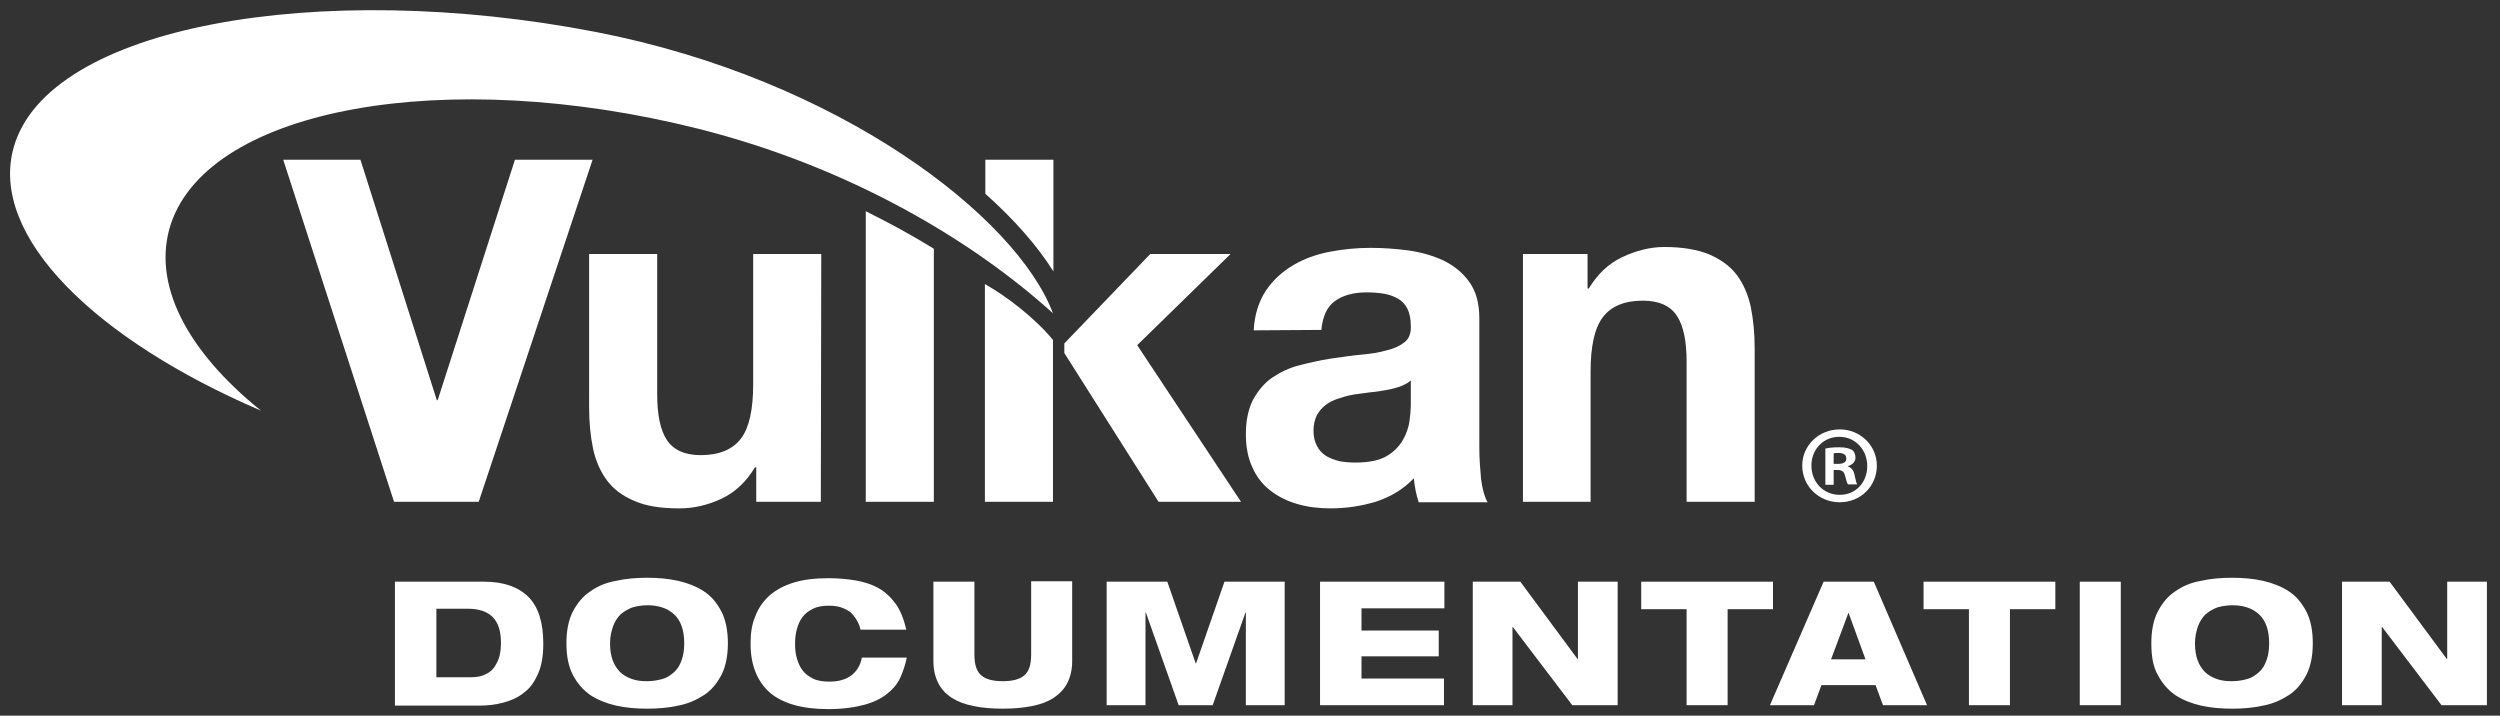
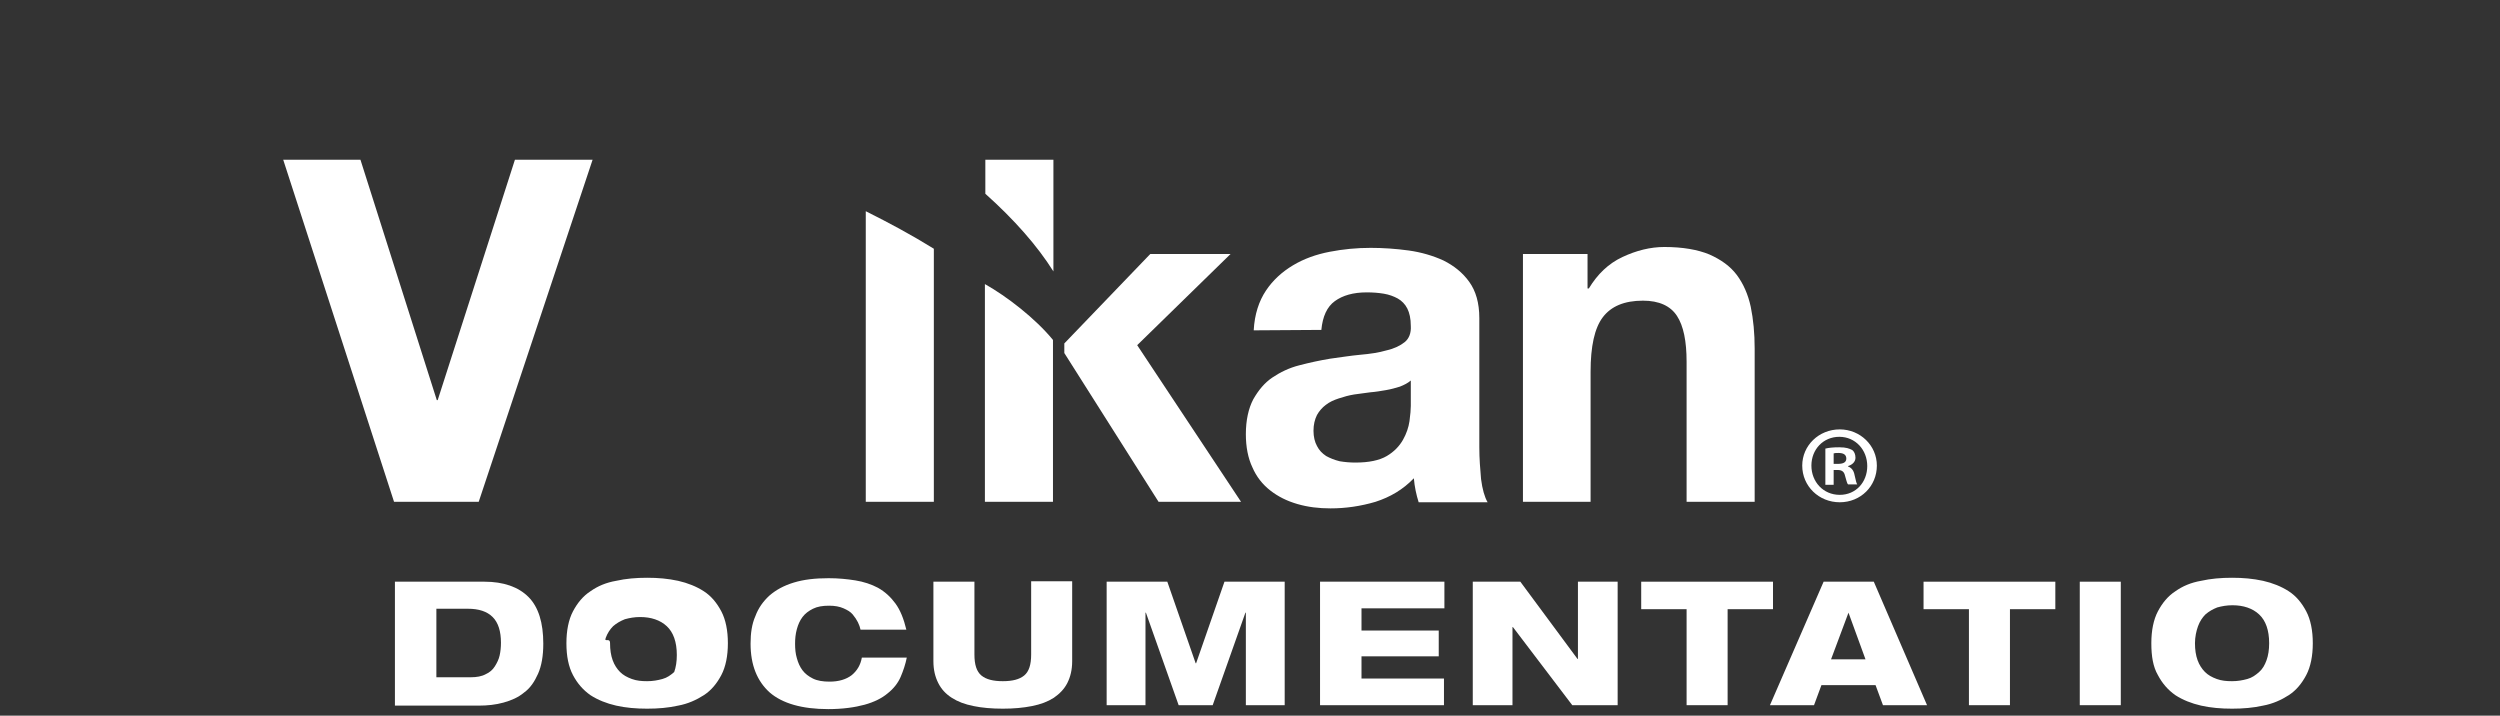
<svg xmlns="http://www.w3.org/2000/svg" version="1.1" baseProfile="tiny" id="Vulkan" x="0px" y="0px" viewBox="0 0 572.9 164" overflow="visible" xml:space="preserve">
  <rect x="0" y="0" width="572.9" height="164" fill="#333333" stroke="none" />
  <g>
    <path fill="#FFFFFF" d="M90.5,133.3H111c4.4,0,7.8,1.2,10.1,3.5c2.3,2.3,3.4,5.9,3.4,10.7c0,2.8-0.4,5.1-1.2,6.9   c-0.8,1.8-1.8,3.3-3.2,4.3c-1.3,1.1-2.9,1.8-4.7,2.3s-3.7,0.7-5.7,0.7H90.5V133.3z M100,155.2h7.9c1.3,0,2.5-0.2,3.4-0.7   c0.9-0.4,1.6-1,2.1-1.8s0.9-1.6,1.1-2.5c0.2-0.9,0.3-1.9,0.3-2.9c0-2.6-0.6-4.6-1.9-5.9c-1.3-1.3-3.2-1.9-5.7-1.9H100V155.2z" />
-     <path fill="#FFFFFF" d="M129.8,147.4c0-2.9,0.5-5.4,1.5-7.3c1-1.9,2.3-3.5,4-4.6c1.7-1.2,3.6-2,5.9-2.4c2.2-0.5,4.6-0.7,7.1-0.7   c2.5,0,4.8,0.2,7.1,0.7c2.2,0.5,4.2,1.3,5.9,2.4s3,2.7,4,4.6c1,1.9,1.5,4.4,1.5,7.3s-0.5,5.4-1.5,7.3c-1,1.9-2.3,3.5-4,4.6   s-3.7,2-5.9,2.4c-2.2,0.5-4.6,0.7-7.1,0.7c-2.5,0-4.9-0.2-7.1-0.7c-2.2-0.5-4.2-1.3-5.9-2.4c-1.7-1.2-3-2.7-4-4.6   C130.3,152.8,129.8,150.4,129.8,147.4z M139.8,147.4c0,1.5,0.2,2.8,0.6,3.9s1,2,1.7,2.7s1.6,1.2,2.7,1.6s2.2,0.5,3.5,0.5   s2.4-0.2,3.5-0.5s1.9-0.9,2.7-1.6s1.3-1.6,1.7-2.7c0.4-1.1,0.6-2.4,0.6-3.9c0-3-0.8-5.2-2.3-6.6c-1.5-1.4-3.6-2.1-6.1-2.1   c-1.3,0-2.4,0.2-3.5,0.5c-1,0.4-1.9,0.9-2.7,1.6c-0.7,0.7-1.3,1.6-1.7,2.7S139.8,146,139.8,147.4z" />
+     <path fill="#FFFFFF" d="M129.8,147.4c0-2.9,0.5-5.4,1.5-7.3c1-1.9,2.3-3.5,4-4.6c1.7-1.2,3.6-2,5.9-2.4c2.2-0.5,4.6-0.7,7.1-0.7   c2.5,0,4.8,0.2,7.1,0.7c2.2,0.5,4.2,1.3,5.9,2.4s3,2.7,4,4.6c1,1.9,1.5,4.4,1.5,7.3s-0.5,5.4-1.5,7.3c-1,1.9-2.3,3.5-4,4.6   s-3.7,2-5.9,2.4c-2.2,0.5-4.6,0.7-7.1,0.7c-2.5,0-4.9-0.2-7.1-0.7c-2.2-0.5-4.2-1.3-5.9-2.4c-1.7-1.2-3-2.7-4-4.6   C130.3,152.8,129.8,150.4,129.8,147.4z M139.8,147.4c0,1.5,0.2,2.8,0.6,3.9s1,2,1.7,2.7s1.6,1.2,2.7,1.6s2.2,0.5,3.5,0.5   s2.4-0.2,3.5-0.5s1.9-0.9,2.7-1.6c0.4-1.1,0.6-2.4,0.6-3.9c0-3-0.8-5.2-2.3-6.6c-1.5-1.4-3.6-2.1-6.1-2.1   c-1.3,0-2.4,0.2-3.5,0.5c-1,0.4-1.9,0.9-2.7,1.6c-0.7,0.7-1.3,1.6-1.7,2.7S139.8,146,139.8,147.4z" />
    <path fill="#FFFFFF" d="M207.8,150.7c-0.3,1.5-0.8,3-1.4,4.4c-0.6,1.4-1.6,2.7-3,3.8c-1.3,1.1-3.1,2-5.3,2.6c-2.2,0.6-5,1-8.3,1   c-6,0-10.5-1.3-13.4-3.8c-2.9-2.6-4.4-6.3-4.4-11.2c0-2.4,0.3-4.5,1.1-6.3c0.7-1.9,1.8-3.4,3.2-4.7c1.5-1.3,3.3-2.3,5.6-3   s4.9-1,8-1c2.2,0,4.2,0.2,6.1,0.5c1.9,0.3,3.7,0.9,5.2,1.7c1.6,0.9,2.9,2.1,4,3.6c1.1,1.5,1.9,3.5,2.5,6h-10.5   c-0.1-0.5-0.3-1.1-0.6-1.7c-0.3-0.6-0.7-1.2-1.2-1.8s-1.2-1-2.1-1.4c-0.9-0.4-2-0.6-3.3-0.6c-1.5,0-2.7,0.2-3.7,0.7   s-1.8,1.1-2.4,1.9c-0.6,0.8-1,1.7-1.3,2.8c-0.3,1.1-0.4,2.2-0.4,3.3c0,1.2,0.1,2.3,0.4,3.3c0.3,1.1,0.7,2,1.3,2.8   c0.6,0.8,1.4,1.4,2.4,1.9c1,0.5,2.3,0.7,3.8,0.7c2.1,0,3.8-0.5,5.1-1.5c1.2-1,2-2.3,2.3-4H207.8z" />
    <path fill="#FFFFFF" d="M213.9,133.3h9.4V150c0,2.3,0.5,3.9,1.6,4.8c1.1,0.9,2.7,1.3,4.9,1.3c2.2,0,3.8-0.4,4.9-1.3   c1.1-0.9,1.6-2.5,1.6-4.8v-16.8h9.4v18.3c0,2-0.4,3.6-1.1,5c-0.7,1.4-1.8,2.5-3.1,3.4c-1.4,0.9-3,1.5-5,1.9c-2,0.4-4.2,0.6-6.7,0.6   s-4.8-0.2-6.7-0.6c-2-0.4-3.6-1-5-1.9c-1.4-0.9-2.4-2-3.1-3.4c-0.7-1.4-1.1-3-1.1-5V133.3z" />
    <path fill="#FFFFFF" d="M253.7,133.3h13.8l6.5,18.7h0.1l6.5-18.7h13.8v28.3h-8.9v-21.2h-0.1l-7.5,21.2h-7.8l-7.5-21.2h-0.1v21.2   h-8.9V133.3z" />
    <path fill="#FFFFFF" d="M302.6,133.3h28.4v6.1H312v5.1h17.7v5.9H312v5.1h18.9v6.1h-28.4V133.3z" />
    <path fill="#FFFFFF" d="M337.5,133.3h10.9l13.1,17.7h0.1v-17.7h9.1v28.3h-10.4l-13.6-17.9h-0.1v17.9h-9.1V133.3z" />
    <path fill="#FFFFFF" d="M376.1,133.3h30.2v6.3h-10.4v22h-9.4v-22h-10.4V133.3z" />
    <path fill="#FFFFFF" d="M417.9,133.3h11.5l12.2,28.3h-10.1l-1.7-4.6h-12.4l-1.7,4.6h-10.1L417.9,133.3z M423.6,140.4L423.6,140.4   l-4,10.7h7.9L423.6,140.4z" />
    <path fill="#FFFFFF" d="M440.8,133.3h30.2v6.3h-10.4v22h-9.4v-22h-10.4V133.3z" />
    <path fill="#FFFFFF" d="M476.6,133.3h9.4v28.3h-9.4V133.3z" />
    <path fill="#FFFFFF" d="M493,147.4c0-2.9,0.5-5.4,1.5-7.3c1-1.9,2.3-3.5,4-4.6c1.7-1.2,3.6-2,5.9-2.4c2.2-0.5,4.6-0.7,7.1-0.7   c2.5,0,4.8,0.2,7.1,0.7c2.2,0.5,4.2,1.3,5.9,2.4s3,2.7,4,4.6c1,1.9,1.5,4.4,1.5,7.3s-0.5,5.4-1.5,7.3c-1,1.9-2.3,3.5-4,4.6   s-3.7,2-5.9,2.4c-2.2,0.5-4.6,0.7-7.1,0.7c-2.5,0-4.9-0.2-7.1-0.7c-2.2-0.5-4.2-1.3-5.9-2.4c-1.7-1.2-3-2.7-4-4.6   C493.4,152.8,493,150.4,493,147.4z M503,147.4c0,1.5,0.2,2.8,0.6,3.9s1,2,1.7,2.7s1.6,1.2,2.7,1.6s2.2,0.5,3.5,0.5s2.4-0.2,3.5-0.5   s1.9-0.9,2.7-1.6s1.3-1.6,1.7-2.7c0.4-1.1,0.6-2.4,0.6-3.9c0-3-0.8-5.2-2.3-6.6c-1.5-1.4-3.6-2.1-6.1-2.1c-1.3,0-2.4,0.2-3.5,0.5   c-1,0.4-1.9,0.9-2.7,1.6c-0.7,0.7-1.3,1.6-1.7,2.7S503,146,503,147.4z" />
-     <path fill="#FFFFFF" d="M536.7,133.3h10.9l13.1,17.7h0.1v-17.7h9.1v28.3h-10.4l-13.6-17.9h-0.1v17.9h-9.1V133.3z" />
  </g>
  <g>
    <g>
      <path fill="#FFFFFF" d="M241.3,115h-15.6c0,0,0-38.1,0-49.9c5,2.8,11.6,7.9,15.6,12.8V115z" />
      <g>
        <path fill="#FFFFFF" d="M109.7,115H90.3L64.9,36.6h17.7l17.5,55.1h0.2L118,36.6h17.8L109.7,115z" />
-         <path fill="#FFFFFF" d="M188.1,115h-14.8v-7.9h-0.3c-2,3.3-4.5,5.7-7.7,7.2c-3.2,1.5-6.4,2.2-9.6,2.2c-4.2,0-7.6-0.5-10.3-1.7     c-2.7-1.1-4.8-2.7-6.3-4.7c-1.5-2-2.6-4.5-3.2-7.3c-0.6-2.9-0.9-6.1-0.9-9.6V58.2h15.6v32.1c0,4.7,0.7,8.2,2.2,10.5     c1.5,2.3,4.1,3.5,7.8,3.5c4.2,0,7.3-1.3,9.2-3.8s2.8-6.7,2.8-12.5V58.2h15.6L188.1,115L188.1,115z" />
      </g>
      <polygon fill="#FFFFFF" points="243.9,80.9 243.9,78.7 263.6,58.2 282,58.2 260.6,79.1 284.4,115 265.5,115   " />
      <path fill="#FFFFFF" d="M287.3,75.7c0.2-3.7,1.2-6.7,2.8-9.1c1.6-2.4,3.7-4.3,6.2-5.8c2.5-1.5,5.3-2.5,8.4-3.1s6.2-0.9,9.4-0.9    c2.8,0,5.8,0.2,8.7,0.6c2.9,0.4,5.6,1.2,8,2.3c2.4,1.2,4.4,2.8,5.9,4.9c1.5,2.1,2.3,4.8,2.3,8.3v29.6c0,2.6,0.2,5,0.4,7.3    c0.3,2.3,0.8,4.1,1.5,5.3h-15.8c-0.3-0.9-0.5-1.8-0.7-2.7c-0.2-0.9-0.3-1.8-0.4-2.8c-2.5,2.6-5.4,4.3-8.8,5.4    c-3.4,1-6.8,1.5-10.3,1.5c-2.7,0-5.2-0.3-7.6-1s-4.4-1.7-6.2-3.1s-3.2-3.2-4.1-5.3c-1-2.1-1.5-4.7-1.5-7.6c0-3.2,0.6-5.9,1.7-8    c1.2-2.1,2.6-3.8,4.4-5c1.8-1.2,3.8-2.2,6.2-2.8c2.3-0.6,4.6-1.1,7-1.5c2.3-0.3,4.7-0.7,6.9-0.9c2.3-0.2,4.3-0.5,6-1    c1.8-0.4,3.2-1.1,4.2-1.9c1-0.8,1.5-2.1,1.4-3.7c0-1.7-0.3-3-0.8-4c-0.5-1-1.3-1.8-2.2-2.3c-0.9-0.5-2-0.9-3.2-1.1    c-1.2-0.2-2.5-0.3-3.9-0.3c-3.1,0-5.5,0.7-7.3,2c-1.8,1.3-2.8,3.5-3.1,6.6L287.3,75.7L287.3,75.7z M323.3,87.2    c-0.7,0.6-1.5,1-2.5,1.4c-1,0.3-2,0.6-3.2,0.8c-1.2,0.2-2.3,0.4-3.6,0.5c-1.2,0.2-2.5,0.3-3.7,0.5c-1.2,0.2-2.3,0.5-3.5,0.9    c-1.2,0.4-2.1,0.8-3,1.5c-0.8,0.6-1.5,1.4-2,2.3c-0.5,1-0.8,2.2-0.8,3.6c0,1.4,0.3,2.6,0.8,3.5c0.5,1,1.2,1.7,2.1,2.3    c0.9,0.5,1.9,0.9,3.1,1.2c1.2,0.2,2.4,0.3,3.6,0.3c3.1,0,5.5-0.5,7.2-1.5c1.7-1,2.9-2.3,3.7-3.7c0.8-1.4,1.3-2.9,1.5-4.3    c0.2-1.5,0.3-2.7,0.3-3.5L323.3,87.2L323.3,87.2z" />
      <path fill="#FFFFFF" d="M349,58.2h14.8v7.9h0.3c2-3.3,4.5-5.7,7.7-7.2s6.4-2.3,9.6-2.3c4.2,0,7.6,0.6,10.3,1.7    c2.7,1.2,4.8,2.7,6.3,4.7c1.5,2,2.6,4.5,3.2,7.3c0.6,2.9,0.9,6.1,0.9,9.6V115h-15.6V82.9c0-4.7-0.7-8.2-2.2-10.5    c-1.5-2.3-4.1-3.5-7.8-3.5c-4.3,0-7.3,1.3-9.2,3.8c-1.9,2.5-2.8,6.7-2.8,12.5V115H349L349,58.2L349,58.2z" />
      <g>
        <path fill="#FFFFFF" d="M198.4,48.4V115H214V57C209,53.9,203.8,51.1,198.4,48.4z" />
      </g>
-       <path fill="#FFFFFF" d="M39.2,51.2c9-26.5,63.1-36.2,120.8-21.7c34.6,8.7,62.9,25.6,81.3,42.3c-8.3-22.1-49-53.7-104.9-64.5    C73.2-4.9,10.8,5.9,3.1,33.9c-5.6,20.3,18.9,44,56.7,60.2C42.8,80.4,34.6,64.9,39.2,51.2z" />
      <g>
        <path fill="#FFFFFF" d="M241.4,62.2V36.6h-15.6v7.8C232.4,50.3,237.7,56.3,241.4,62.2z" />
      </g>
    </g>
    <g>
      <path fill="#FFFFFF" d="M430.1,106.7c0,4.7-3.7,8.4-8.5,8.4c-4.8,0-8.6-3.7-8.6-8.4c0-4.6,3.8-8.3,8.6-8.3    C426.3,98.4,430.1,102.1,430.1,106.7z M415.1,106.7c0,3.7,2.7,6.7,6.5,6.7c3.7,0,6.3-2.9,6.3-6.6c0-3.7-2.7-6.7-6.4-6.7    C417.8,100.1,415.1,103,415.1,106.7z M420.2,111.1h-1.9v-8.3c0.8-0.2,1.8-0.3,3.2-0.3c1.6,0,2.3,0.3,2.9,0.6    c0.5,0.3,0.8,1,0.8,1.8c0,0.9-0.7,1.6-1.7,1.9v0.1c0.8,0.3,1.3,0.9,1.5,2c0.3,1.3,0.4,1.8,0.6,2.1h-2.1c-0.3-0.3-0.4-1.1-0.7-2    c-0.2-0.9-0.7-1.3-1.7-1.3h-0.9V111.1L420.2,111.1z M420.3,106.3h0.9c1.1,0,1.9-0.3,1.9-1.2c0-0.8-0.5-1.3-1.8-1.3    c-0.5,0-0.8,0-1.1,0.1V106.3L420.3,106.3z" />
    </g>
  </g>
</svg>